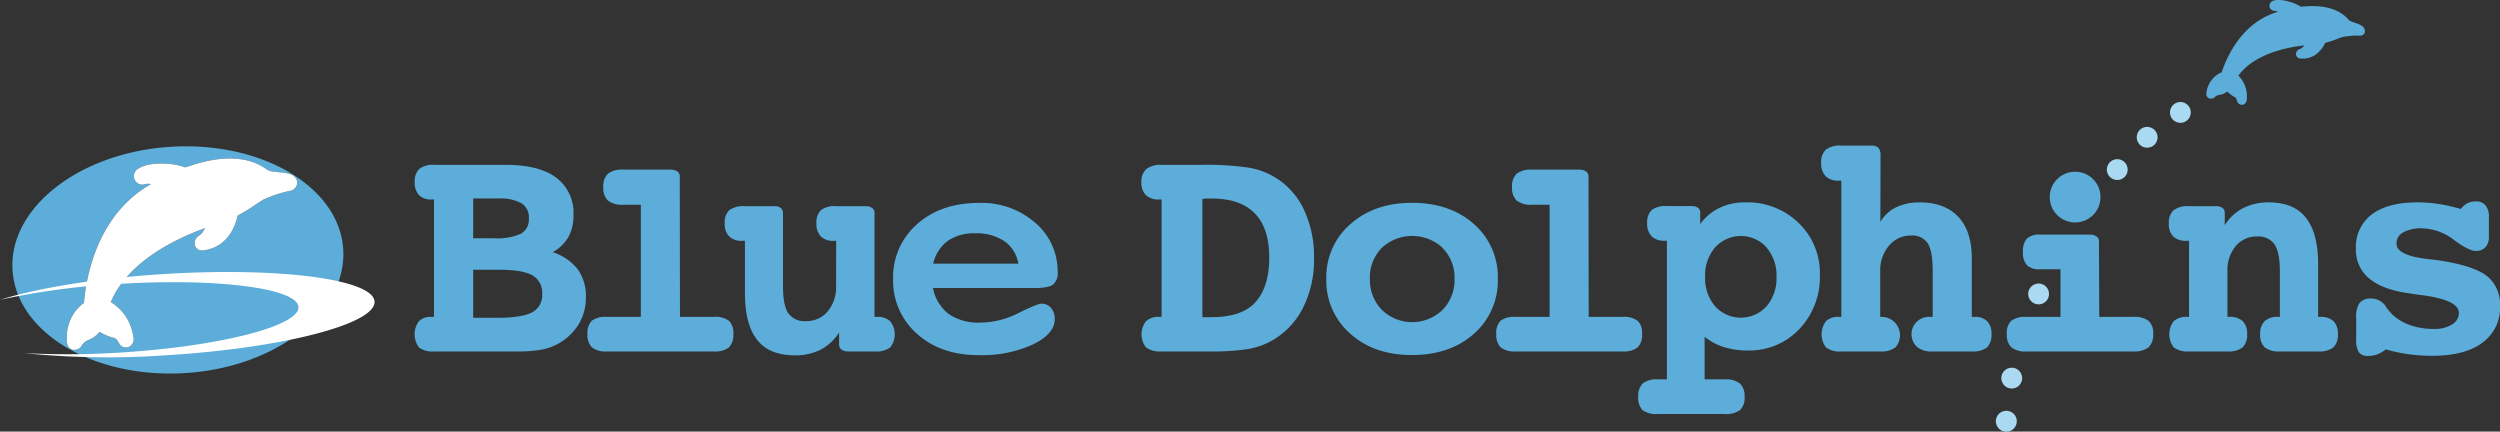
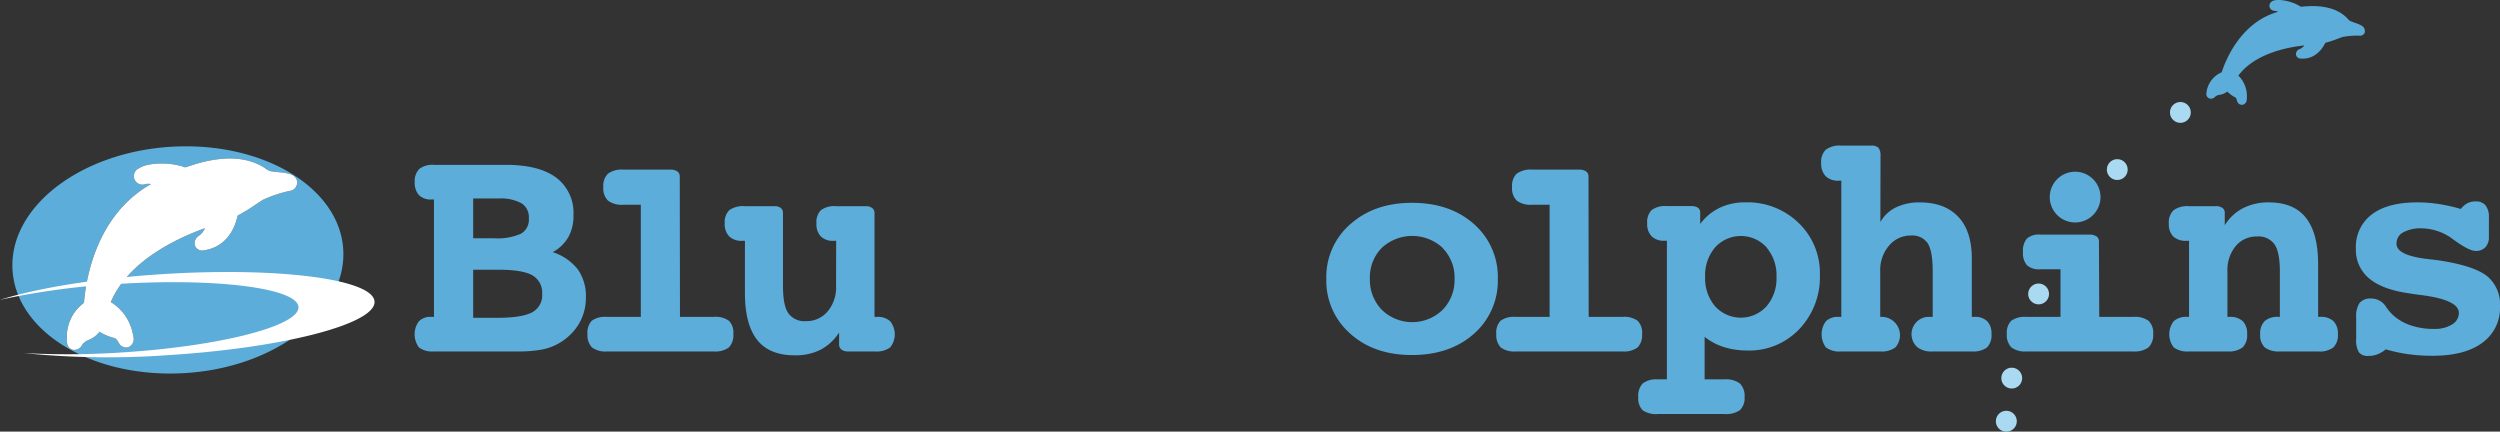
<svg xmlns="http://www.w3.org/2000/svg" viewBox="0 0 502.56 86.76">
  <rect x="0" y="0" width="502.56" height="86.76" fill="#333333" stroke="none" />
  <defs>
    <style>.cls-1{fill:#aadaf1;}.cls-2{fill:#5cadda;}.cls-3{fill:#fff;}</style>
  </defs>
  <g id="レイヤー_2" data-name="レイヤー 2">
    <g id="レイヤー_1-2" data-name="レイヤー 1">
      <path class="cls-1" d="M411.9,59.08A2.09,2.09,0,1,1,409.81,57,2.1,2.1,0,0,1,411.9,59.08Z" />
      <path class="cls-1" d="M406.5,76a2.09,2.09,0,1,1-2.1-2.08A2.1,2.1,0,0,1,406.5,76Z" />
      <path class="cls-1" d="M405.42,84.66a2.1,2.1,0,1,1-2.09-2.08A2.1,2.1,0,0,1,405.42,84.66Z" />
      <path class="cls-1" d="M427.71,34A2.09,2.09,0,1,1,425.63,32,2.09,2.09,0,0,1,427.71,34Z" />
-       <path class="cls-1" d="M433.72,27.59a2.09,2.09,0,1,1-2.08-2.08A2.1,2.1,0,0,1,433.72,27.59Z" />
      <path class="cls-1" d="M440.4,22.6a2.09,2.09,0,1,1-2.08-2.09A2.09,2.09,0,0,1,440.4,22.6Z" />
      <path class="cls-2" d="M474.81,5.2a6,6,0,0,0-1.34-.59l-.68-.25a1.68,1.68,0,0,1-.84-.57l-.07-.09c-2.78-2.92-7.39-2.52-9.11-2.36l-.28,0C460.64.14,458-.24,457,.14a1.09,1.09,0,0,0-.78,1.19,1.09,1.09,0,0,0,1.07.86,1.87,1.87,0,0,1,.66.18c-7.1,2-10.25,8.86-11.34,12.16a5.1,5.1,0,0,0-3,3.7l0,.13a1.57,1.57,0,0,0-.08.5.93.93,0,0,0,.48.88,1.08,1.08,0,0,0,1.27-.28,1.72,1.72,0,0,1,1-.41,3.16,3.16,0,0,0,1.45-.65,7.15,7.15,0,0,0,1.47,1.11c.16,0,.35.21.5.75a1,1,0,0,0,1,.81,1,1,0,0,0,.93-.91,4.14,4.14,0,0,0,.05-.77,5.73,5.73,0,0,0-1.72-4.19c3.24-4.38,9.72-5.7,13.28-6.07a2.26,2.26,0,0,1-.93.73,1.06,1.06,0,0,0-.76,1,.49.49,0,0,0,0,.12.93.93,0,0,0,.9.79c2.16.19,3.92-1,5-3.17a18.12,18.12,0,0,0,2.47-.81l.93-.34a15.54,15.54,0,0,1,3.48-.28,1,1,0,0,0,1.06-.67,1,1,0,0,0,0-.3A1.2,1.2,0,0,0,474.81,5.2Z" />
      <path class="cls-2" d="M100.12,54.22c3.26,0,5.55.36,6.87,1.11a4,4,0,0,1,2,3.73,3.9,3.9,0,0,1-2,3.72c-1.37.73-3.74,1.11-7.09,1.11H95.12V54.22Zm14.16-6.6a8.74,8.74,0,0,0,1-4.34,8.85,8.85,0,0,0-3.45-7.56c-2.31-1.72-5.67-2.58-10.11-2.58H87.28a4.36,4.36,0,0,0-3,.83,3.48,3.48,0,0,0-.91,2.66,3.66,3.66,0,0,0,.85,2.59,3.34,3.34,0,0,0,2.49.88h.53V63.7h-.53a3.3,3.3,0,0,0-2.49.87,4.41,4.41,0,0,0,0,5.27,4.43,4.43,0,0,0,3,.81h16.47a27,27,0,0,0,5.32-.39,11.18,11.18,0,0,0,7.38-5.18,10.29,10.29,0,0,0,1.39-5.28,9.36,9.36,0,0,0-1.61-5.63,10.5,10.5,0,0,0-5.06-3.48A8.12,8.12,0,0,0,114.28,47.62Zm-14-7.72a8.6,8.6,0,0,1,4.61,1,3.31,3.31,0,0,1,1.42,3,3.25,3.25,0,0,1-1.58,3.08,11.63,11.63,0,0,1-5.41.92H95.12V39.9Z" />
      <path class="cls-2" d="M136.69,63.7h6.79a4.57,4.57,0,0,1,3.06.79,3.35,3.35,0,0,1,.88,2.64,3.55,3.55,0,0,1-.89,2.71,4.6,4.6,0,0,1-3.05.81H122a4.48,4.48,0,0,1-3-.81,3.55,3.55,0,0,1-.9-2.71,3.44,3.44,0,0,1,.87-2.66,4.57,4.57,0,0,1,3-.77h6.85V41.16h-3.5a4.65,4.65,0,0,1-3.11-.84,3.47,3.47,0,0,1-.93-2.69,3.44,3.44,0,0,1,.92-2.7,4.66,4.66,0,0,1,3.12-.83h9.47a2.33,2.33,0,0,1,1.37.36,1.21,1.21,0,0,1,.49,1Z" />
      <path class="cls-2" d="M168.09,48.41h-.51a3.43,3.43,0,0,1-2.58-.89,3.56,3.56,0,0,1-.87-2.61,3.39,3.39,0,0,1,.89-2.66,4.54,4.54,0,0,1,3.07-.8H174a2.1,2.1,0,0,1,1.32.36,1.21,1.21,0,0,1,.48,1V63.7h.51a3.65,3.65,0,0,1,2.64.88,4.22,4.22,0,0,1,0,5.26,4.7,4.7,0,0,1-3.13.81h-5.29a2.21,2.21,0,0,1-1.37-.37,1.26,1.26,0,0,1-.48-1V66.84A10,10,0,0,1,165,70.28a11.16,11.16,0,0,1-5.19,1.15c-3.41,0-5.93-1-7.58-3.08s-2.48-5.19-2.48-9.43V48.41h-.54a3.52,3.52,0,0,1-2.62-.89,3.49,3.49,0,0,1-.9-2.61,3.39,3.39,0,0,1,.91-2.66,4.77,4.77,0,0,1,3.15-.8h5.92a2,2,0,0,1,1.29.36,1.26,1.26,0,0,1,.44,1V57.5c0,2.6.35,4.43,1.08,5.48A4,4,0,0,0,162,64.56a5.55,5.55,0,0,0,4.36-1.94,7.47,7.47,0,0,0,1.71-5.12Z" />
-       <path class="cls-2" d="M187.59,53a7.92,7.92,0,0,1,2.93-4.58,9.38,9.38,0,0,1,5.58-1.52,9.9,9.9,0,0,1,5.83,1.6,6.84,6.84,0,0,1,2.78,4.5ZM208,57.9c1.87,0,3.11-.24,3.71-.71a3,3,0,0,0,.9-2.55,12.74,12.74,0,0,0-4.49-9.85,16.38,16.38,0,0,0-11.33-4q-7.67,0-12.46,4.3a14.09,14.09,0,0,0-4.79,11,14.13,14.13,0,0,0,4.79,11q4.78,4.31,12.43,4.3a24.68,24.68,0,0,0,10.88-2.14q4.4-2.16,4.39-5.11a3.33,3.33,0,0,0-.74-2.23,2.42,2.42,0,0,0-1.91-.87q-.79,0-4.62,1.88A17.18,17.18,0,0,1,197,64.85a10.46,10.46,0,0,1-6.28-1.72,8.64,8.64,0,0,1-3.17-5.23Z" />
-       <path class="cls-2" d="M242.41,39.91h1.16c3.87,0,6.76,1,8.69,3s2.89,4.93,2.89,8.92-1,7-2.85,9-4.82,2.93-8.8,2.93h-1.79V40ZM233,63.7a3.59,3.59,0,0,0-2.62.87,4.27,4.27,0,0,0,0,5.27,4.7,4.7,0,0,0,3.13.81H243a47.38,47.38,0,0,0,7.71-.46,15.13,15.13,0,0,0,4.51-1.46,15.64,15.64,0,0,0,6.6-6.63,21.39,21.39,0,0,0,2.33-10.23,22.08,22.08,0,0,0-2.05-9.77,15,15,0,0,0-5.87-6.5A15.19,15.19,0,0,0,251,33.7a58.7,58.7,0,0,0-9.66-.56h-7.79a4.71,4.71,0,0,0-3.1.83,3.35,3.35,0,0,0-1,2.66,3.54,3.54,0,0,0,.89,2.59,3.64,3.64,0,0,0,2.62.88h.55V63.7Z" />
      <path class="cls-2" d="M290,49.86A8.41,8.41,0,0,1,292.4,56,8.56,8.56,0,0,1,290,62.28a8.77,8.77,0,0,1-12.22,0A8.63,8.63,0,0,1,275.38,56a8.41,8.41,0,0,1,2.39-6.17,9,9,0,0,1,12.24,0Zm-18.56-4.79a14.08,14.08,0,0,0-4.82,11,14.15,14.15,0,0,0,4.81,11q4.79,4.31,12.43,4.3t12.47-4.3a14.18,14.18,0,0,0,4.77-11,14.14,14.14,0,0,0-4.77-11q-4.8-4.29-12.47-4.3C278.79,40.77,274.66,42.21,271.45,45.07Z" />
      <path class="cls-2" d="M319.36,63.7h6.79a4.59,4.59,0,0,1,3.06.79,3.39,3.39,0,0,1,.89,2.64,3.55,3.55,0,0,1-.9,2.71,4.59,4.59,0,0,1-3.05.81H304.68a4.51,4.51,0,0,1-3-.81,3.63,3.63,0,0,1-.89-2.71,3.44,3.44,0,0,1,.87-2.66,4.57,4.57,0,0,1,3-.77h6.85V41.16H308a4.63,4.63,0,0,1-3.11-.84,3.47,3.47,0,0,1-.93-2.69,3.48,3.48,0,0,1,.91-2.7A4.71,4.71,0,0,1,308,34.1h9.47a2.33,2.33,0,0,1,1.37.36,1.21,1.21,0,0,1,.49,1Z" />
      <path class="cls-2" d="M355.12,49.76a8.61,8.61,0,0,1,2,5.9,8.63,8.63,0,0,1-2,5.91,7,7,0,0,1-10.35,0,8.72,8.72,0,0,1-2-5.93,8.66,8.66,0,0,1,2-5.9,7,7,0,0,1,10.37,0Zm-8.61,20a15.65,15.65,0,0,0,4.78.7,13.81,13.81,0,0,0,10.42-4.31,15.14,15.14,0,0,0,4.13-10.89,13.92,13.92,0,0,0-4.27-10.44,14.71,14.71,0,0,0-10.73-4.14,11.63,11.63,0,0,0-5.16,1.1,10.46,10.46,0,0,0-3.9,3.25V42.76a1.15,1.15,0,0,0-.45-1,2.27,2.27,0,0,0-1.36-.33h-4.88a4.54,4.54,0,0,0-3.07.8,3.39,3.39,0,0,0-.89,2.66,3.48,3.48,0,0,0,.89,2.61,3.42,3.42,0,0,0,2.57.89h.5V76.26h-1.87a4.46,4.46,0,0,0-3,.83,3.55,3.55,0,0,0-.89,2.7,3.48,3.48,0,0,0,.87,2.67,4.72,4.72,0,0,0,3.06.77h13.41a4.83,4.83,0,0,0,3.12-.8,3.36,3.36,0,0,0,.91-2.64,3.45,3.45,0,0,0-.94-2.7,4.63,4.63,0,0,0-3.09-.83h-4V67.7A11.71,11.71,0,0,0,346.51,69.76Z" />
      <path class="cls-2" d="M378,44.63a7.23,7.23,0,0,1,3.13-2.94,10.67,10.67,0,0,1,4.84-1c3.34,0,5.9,1,7.7,2.9s2.71,4.72,2.71,8.34V63.7h.54a3.42,3.42,0,0,1,2.55.87,3.51,3.51,0,0,1,.87,2.56,3.55,3.55,0,0,1-.9,2.71,4.64,4.64,0,0,1-3.06.81h-7.83a4.64,4.64,0,0,1-3.06-.81A3.49,3.49,0,0,1,388,63.7h.52V54.51c0-2.69-.34-4.56-1-5.6a3.72,3.72,0,0,0-3.41-1.56,5.59,5.59,0,0,0-4.34,2,7.49,7.49,0,0,0-1.8,5.12V63.7h.51a3.7,3.7,0,0,1,2.54,6.14,4.64,4.64,0,0,1-3.05.81h-7.84a4.5,4.5,0,0,1-3.07-.81,4.42,4.42,0,0,1,0-5.27,3.44,3.44,0,0,1,2.56-.87h.53V36.32h-.54a3.56,3.56,0,0,1-2.61-.9,3.64,3.64,0,0,1-.9-2.63,3.45,3.45,0,0,1,.93-2.7,4.67,4.67,0,0,1,3.12-.82h6a2,2,0,0,1,1.47.44,2.51,2.51,0,0,1,.41,1.65Z" />
      <path class="cls-2" d="M422,63.7h6.82a4.72,4.72,0,0,1,3.09.79,3.29,3.29,0,0,1,.93,2.64,3.52,3.52,0,0,1-.94,2.71,4.74,4.74,0,0,1-3.08.81H407.34a4.54,4.54,0,0,1-3-.81,3.52,3.52,0,0,1-.92-2.71,3.42,3.42,0,0,1,.88-2.64,4.61,4.61,0,0,1,3-.79h6.91V54.13h-4.06a3.64,3.64,0,0,1-2.68-.81,3.71,3.71,0,0,1-.8-2.69,3.77,3.77,0,0,1,.78-2.67,3.69,3.69,0,0,1,2.7-.8h9.93a2.36,2.36,0,0,1,1.38.37,1.18,1.18,0,0,1,.48,1Z" />
      <path class="cls-2" d="M466,63.7h.42a3.7,3.7,0,0,1,2.67.86,3.48,3.48,0,0,1,.88,2.6,3.41,3.41,0,0,1-.91,2.68,4.54,4.54,0,0,1-3.06.81h-7.73a4.63,4.63,0,0,1-3-.81,3.41,3.41,0,0,1-.92-2.68,3.48,3.48,0,0,1,.89-2.6,3.74,3.74,0,0,1,2.7-.86h.37V54.57c0-2.55-.35-4.35-1.06-5.42a3.93,3.93,0,0,0-3.53-1.61,5.41,5.41,0,0,0-4.29,1.93,7.53,7.53,0,0,0-1.66,5.1V63.7h.38a3.71,3.71,0,0,1,2.7.86,3.52,3.52,0,0,1,.88,2.6,3.48,3.48,0,0,1-.91,2.68,4.62,4.62,0,0,1-3,.81h-7.84a4.57,4.57,0,0,1-3-.81,4.3,4.3,0,0,1,0-5.28,3.71,3.71,0,0,1,2.7-.86h.37V48.41h-.55a3.65,3.65,0,0,1-2.62-.87,3.45,3.45,0,0,1-.89-2.56,3.42,3.42,0,0,1,.93-2.7,4.66,4.66,0,0,1,3.13-.83h5.37a2.12,2.12,0,0,1,1.34.35,1.13,1.13,0,0,1,.47,1v2.48a9.36,9.36,0,0,1,3.71-3.45A11.28,11.28,0,0,1,456,40.68c3.37,0,5.88,1,7.53,3.08S466,48.94,466,53.15Z" />
      <path class="cls-2" d="M479.6,70.23a6.42,6.42,0,0,1-1.69,1,5,5,0,0,1-1.8.32,2.26,2.26,0,0,1-1.91-.72,4.68,4.68,0,0,1-.55-2.7V63.88a4.91,4.91,0,0,1,.69-3,2.91,2.91,0,0,1,2.4-.87,3.5,3.5,0,0,1,3,1.82A11.8,11.8,0,0,0,481,63.3a10.12,10.12,0,0,0,3.61,2.1,14.07,14.07,0,0,0,4.68.72,6.54,6.54,0,0,0,3.64-.9,2.68,2.68,0,0,0,1.36-2.31c0-1.72-2.42-2.91-7.3-3.56-1.07-.13-1.9-.25-2.52-.36-3.67-.49-6.4-1.5-8.19-3a7.42,7.42,0,0,1-2.69-6,8.15,8.15,0,0,1,3.23-6.91Q480,40.68,486,40.68a28,28,0,0,1,4.22.33,32.44,32.44,0,0,1,4.45,1A4.51,4.51,0,0,1,496,40.86a3.52,3.52,0,0,1,1.66-.37,2.44,2.44,0,0,1,2,.8,3.71,3.71,0,0,1,.67,2.4v3.89a3,3,0,0,1-.69,2.11,2.55,2.55,0,0,1-2,.75c-.87,0-2.35-.75-4.43-2.27a10.76,10.76,0,0,0-6.31-2.27,7.36,7.36,0,0,0-3.81.82A2.48,2.48,0,0,0,481.76,49q0,2.23,5.69,3l2.6.31c4.77.71,8,1.74,9.83,3.13a7.31,7.31,0,0,1,2.68,6.15A8.59,8.59,0,0,1,499,68.91c-2.35,1.74-5.68,2.61-10,2.61a35.05,35.05,0,0,1-4.87-.32A33.08,33.08,0,0,1,479.6,70.23Z" />
      <path class="cls-2" d="M422.25,39.61a5.1,5.1,0,1,1-5.09-5.09A5.1,5.1,0,0,1,422.25,39.61Z" />
      <path class="cls-2" d="M2.52,54.32C3.31,66.87,18.82,76.11,37.17,75S69.75,62.7,69,50.15,52.66,28.36,34.31,29.51,1.73,41.77,2.52,54.32ZM13.43,68.21V68a8.43,8.43,0,0,1,3.44-7.12C17.35,55.17,19.74,43,30.37,37a3.29,3.29,0,0,0-1.12,0A1.71,1.71,0,0,1,28,33.81c1.36-1,5.82-1.41,9.25-.16l.43-.14c2.73-.91,10-3.34,15.54.26l.16.11a2.74,2.74,0,0,0,1.54.61l1.21.14a9,9,0,0,1,2.37.43,2,2,0,0,1,1.23,1.35,1.47,1.47,0,0,1,0,.47,1.7,1.7,0,0,1-1.45,1.49,25.27,25.27,0,0,0-5.47,1.82l-1.37.9a34.16,34.16,0,0,1-3.66,2.24c-.9,4-3.28,6.49-6.82,7a1.54,1.54,0,0,1-1.75-.93,1.39,1.39,0,0,1-.06-.19A1.81,1.81,0,0,1,40,47.38a3.54,3.54,0,0,0,1.2-1.51c-5.57,2-15.45,6.59-18.93,14.86a9.54,9.54,0,0,1,4.36,6.05A11.79,11.79,0,0,1,26.87,68a1.73,1.73,0,0,1-1.16,1.82,1.63,1.63,0,0,1-1.83-.92c-.47-.82-.82-1-1.11-1A10.62,10.62,0,0,1,20,66.7a5.15,5.15,0,0,1-2.11,1.61,2.81,2.81,0,0,0-1.36,1,1.79,1.79,0,0,1-1.93,1A1.56,1.56,0,0,1,13.5,69,3,3,0,0,1,13.43,68.21Z" />
      <path class="cls-3" d="M13.44,68a8.43,8.43,0,0,1,3.44-7.12C17.35,55.17,19.74,43,30.37,37a3.29,3.29,0,0,0-1.12,0A1.71,1.71,0,0,1,28,33.81c1.36-1,5.82-1.41,9.25-.16l.43-.14c2.73-.91,10-3.34,15.54.26l.16.11a2.74,2.74,0,0,0,1.54.61l1.21.14a9,9,0,0,1,2.37.43,2,2,0,0,1,1.23,1.35,1.47,1.47,0,0,1,0,.47,1.7,1.7,0,0,1-1.45,1.49,25.27,25.27,0,0,0-5.47,1.82l-1.37.9a34.16,34.16,0,0,1-3.66,2.24c-.9,4-3.28,6.49-6.82,7a1.54,1.54,0,0,1-1.75-.93,1.39,1.39,0,0,1-.06-.19A1.81,1.81,0,0,1,40,47.38a3.54,3.54,0,0,0,1.2-1.51c-5.57,2-15.45,6.59-18.93,14.86a9.54,9.54,0,0,1,4.36,6.05A11.79,11.79,0,0,1,26.87,68a1.73,1.73,0,0,1-1.16,1.82,1.63,1.63,0,0,1-1.83-.92c-.47-.82-.82-1-1.11-1A10.62,10.62,0,0,1,20,66.7a5.15,5.15,0,0,1-2.11,1.61,2.81,2.81,0,0,0-1.36,1,1.79,1.79,0,0,1-1.93,1A1.56,1.56,0,0,1,13.5,69a3,3,0,0,1-.07-.83Z" />
      <path class="cls-3" d="M60,61.71c-.24-3.8-16.55-5.87-36.44-4.62A150.32,150.32,0,0,0,0,60.27c7.57-2.37,19.41-4.33,32.78-5.17C56,53.64,75,56.11,75.29,60.61S57,69.94,33.8,71.39a167.35,167.35,0,0,1-29-.41,165.41,165.41,0,0,0,19.58-.12C44.3,69.61,60.22,65.51,60,61.71Z" />
    </g>
  </g>
</svg>